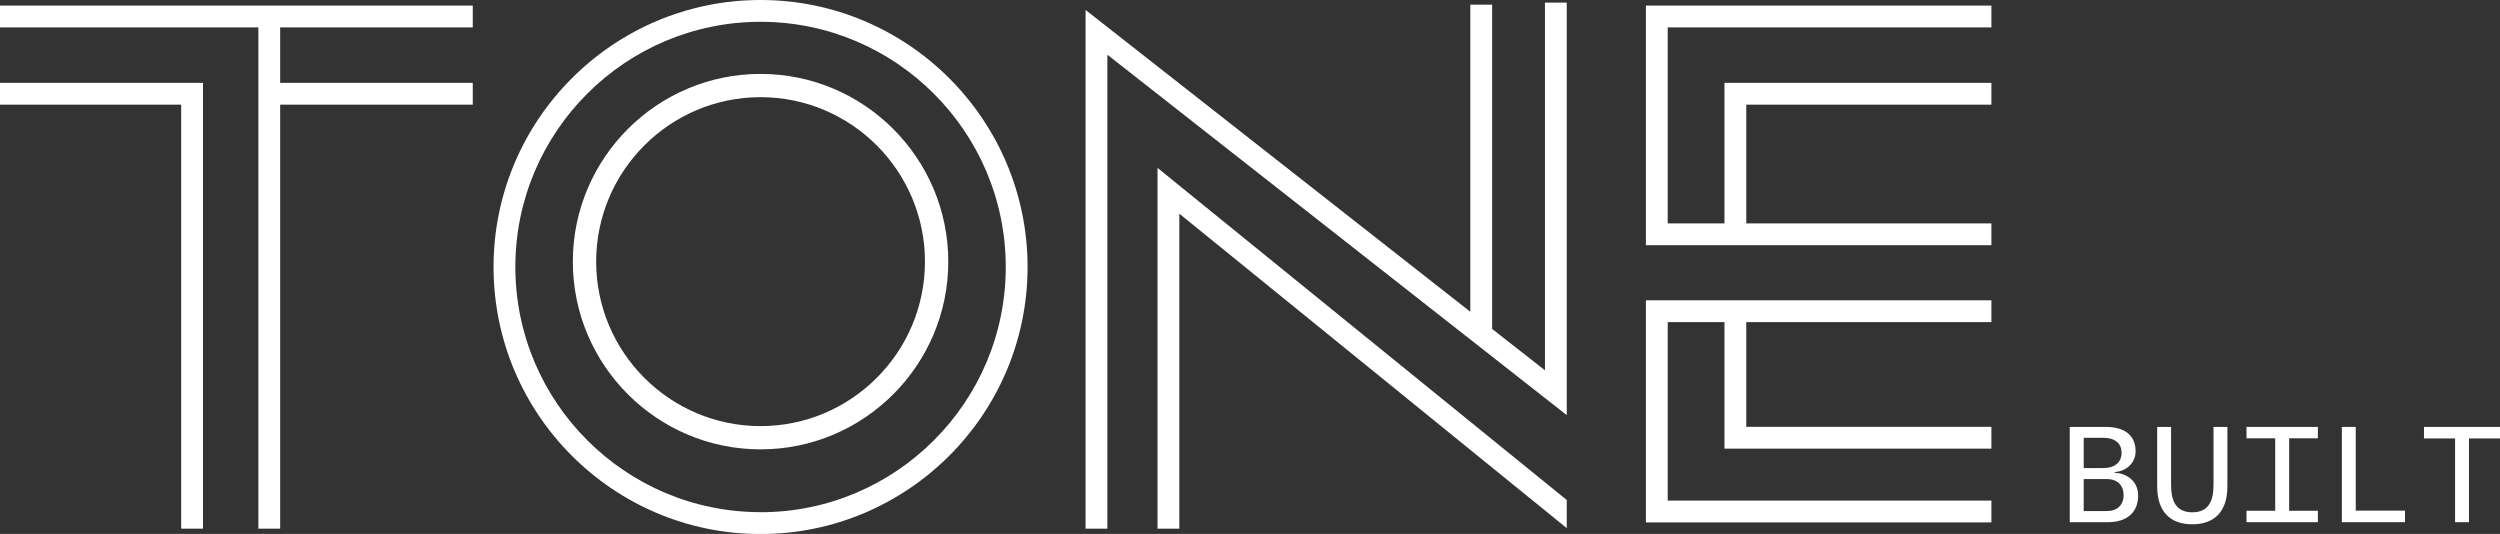
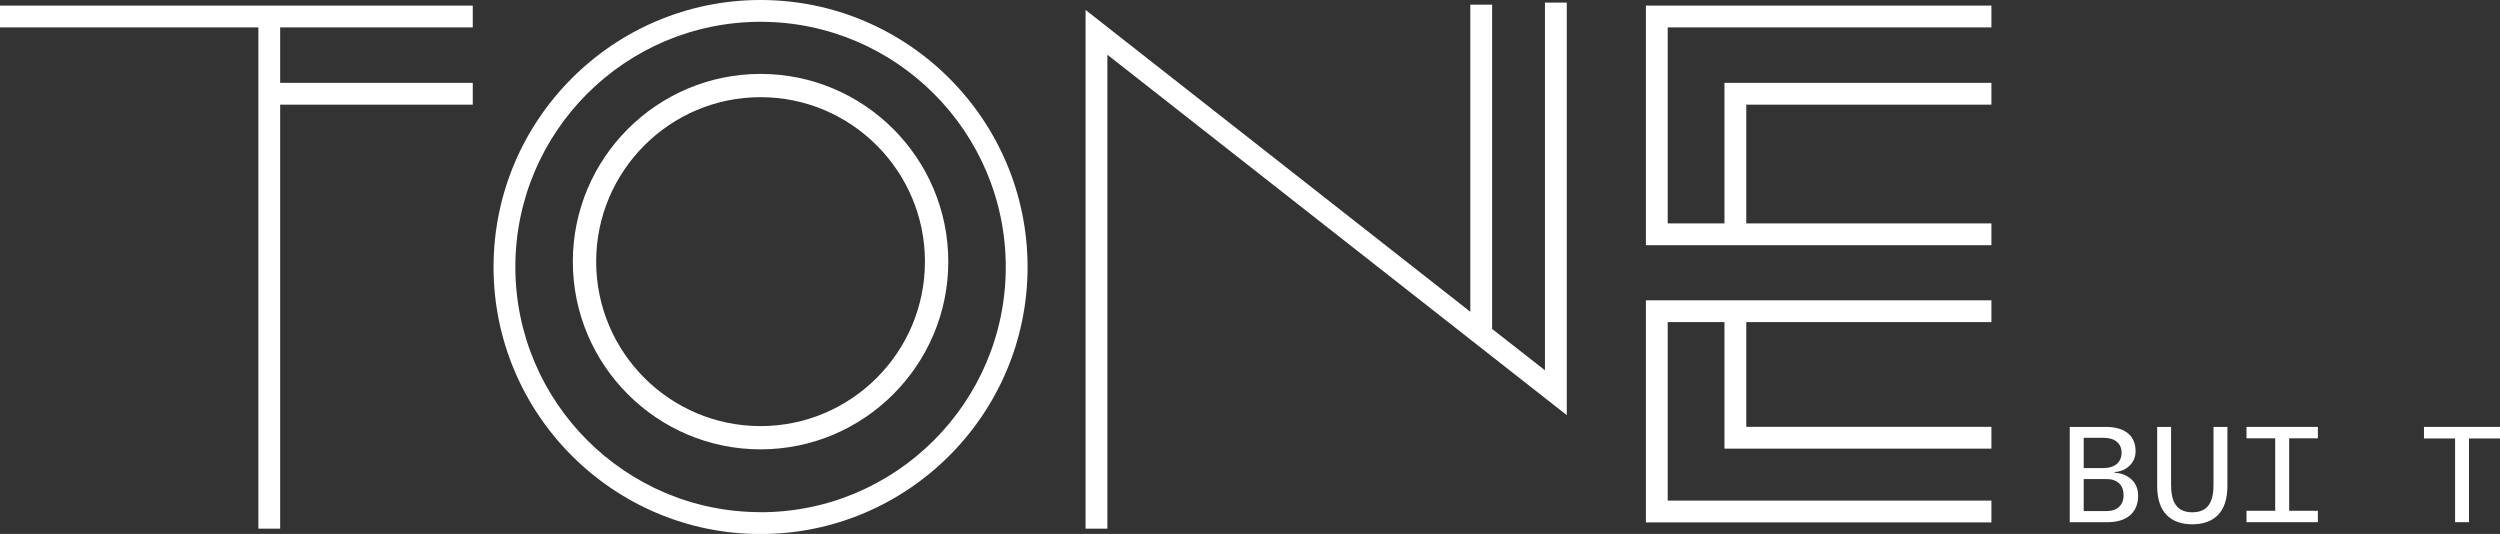
<svg xmlns="http://www.w3.org/2000/svg" id="Layer_1" data-name="Layer 1" viewBox="0 0 343.99 73.47">
  <rect x="0" y="0" width="343.99" height="73.47" fill="#333333" stroke="none" />
  <defs>
    <style>
      .cls-1 {
        fill: #fff;
        stroke-width: 0px;
      }
    </style>
  </defs>
-   <polygon class="cls-1" points="0 11.4 0 14.4 24.93 14.4 24.93 72.74 27.93 72.74 27.93 11.4 0 11.4" />
  <polygon class="cls-1" points="38.55 .77 37.05 .77 0 .77 0 3.77 35.55 3.77 35.55 72.74 38.55 72.74 38.55 14.4 65.05 14.4 65.05 11.4 38.55 11.4 38.55 3.77 65.05 3.77 65.05 .77 38.55 .77" />
  <path class="cls-1" d="M104.65,58.63c-12.48,0-22.62-10.15-22.62-22.63s10.15-22.63,22.62-22.63,22.62,10.15,22.62,22.63-10.15,22.63-22.62,22.63M104.65,10.17c-14.24,0-25.83,11.59-25.83,25.83s11.59,25.83,25.83,25.83,25.83-11.59,25.83-25.83-11.59-25.83-25.83-25.83" />
  <path class="cls-1" d="M104.65,70.47c-18.6,0-33.74-15.13-33.74-33.74S86.05,3,104.65,3s33.74,15.13,33.74,33.74-15.13,33.74-33.74,33.74M104.65,0c-20.26,0-36.74,16.48-36.74,36.74s16.48,36.74,36.74,36.74,36.74-16.48,36.74-36.74S124.91,0,104.65,0" />
  <polygon class="cls-1" points="212.58 .36 212.58 50.95 205.31 45.26 205.31 .64 202.31 .64 202.31 42.9 149.37 1.37 149.37 72.74 152.37 72.74 152.37 7.53 215.58 57.12 215.58 .36 212.58 .36" />
-   <polygon class="cls-1" points="159.27 72.74 162.27 72.74 162.27 29.4 215.58 72.67 215.58 68.8 159.27 23.1 159.27 72.74" />
  <polygon class="cls-1" points="274.01 3.77 274.01 .77 226.47 .77 226.47 33.74 274.01 33.74 274.01 30.74 240.28 30.74 240.28 14.4 274.01 14.4 274.01 11.4 237.28 11.4 237.28 30.74 229.47 30.74 229.47 3.77 274.01 3.77" />
  <polygon class="cls-1" points="226.47 71.88 274.01 71.88 274.01 68.88 229.47 68.88 229.47 44.32 237.28 44.32 237.28 61.73 274.01 61.73 274.01 58.73 240.28 58.73 240.28 44.32 274.01 44.32 274.01 41.32 226.47 41.32 226.47 71.88" />
  <g>
    <path class="cls-1" d="M284.8,58.74h4.93c2.7,0,4.12,1.24,4.12,3.35,0,1.78-1.52,2.81-2.87,2.85v.11c1.35.04,3.22.92,3.22,3.15s-1.46,3.65-4.18,3.65h-5.23v-13.12ZM289.43,64.4c1.59,0,2.49-.82,2.49-2.1s-.9-2.06-2.49-2.06h-2.72v4.16h2.72ZM289.88,70.32c1.46,0,2.32-.84,2.32-2.19s-.84-2.21-2.3-2.21h-3.19v4.4h3.17Z" />
    <path class="cls-1" d="M296.82,66.91v-8.17h1.91v7.96c0,2.15.62,3.79,2.92,3.79s2.92-1.63,2.92-3.79v-7.96h1.91v8.17c0,3.62-1.91,5.23-4.83,5.23s-4.83-1.61-4.83-5.23Z" />
    <path class="cls-1" d="M309.11,70.28h3.95v-9.97h-3.95v-1.57h9.82v1.57h-3.95v9.97h3.95v1.57h-9.82v-1.57Z" />
-     <path class="cls-1" d="M322.23,58.74h1.91v11.52h6.78v1.59h-8.69v-13.12Z" />
    <path class="cls-1" d="M337.8,60.33h-4.27v-1.59h10.46v1.59h-4.27v11.52h-1.91v-11.52Z" />
  </g>
</svg>